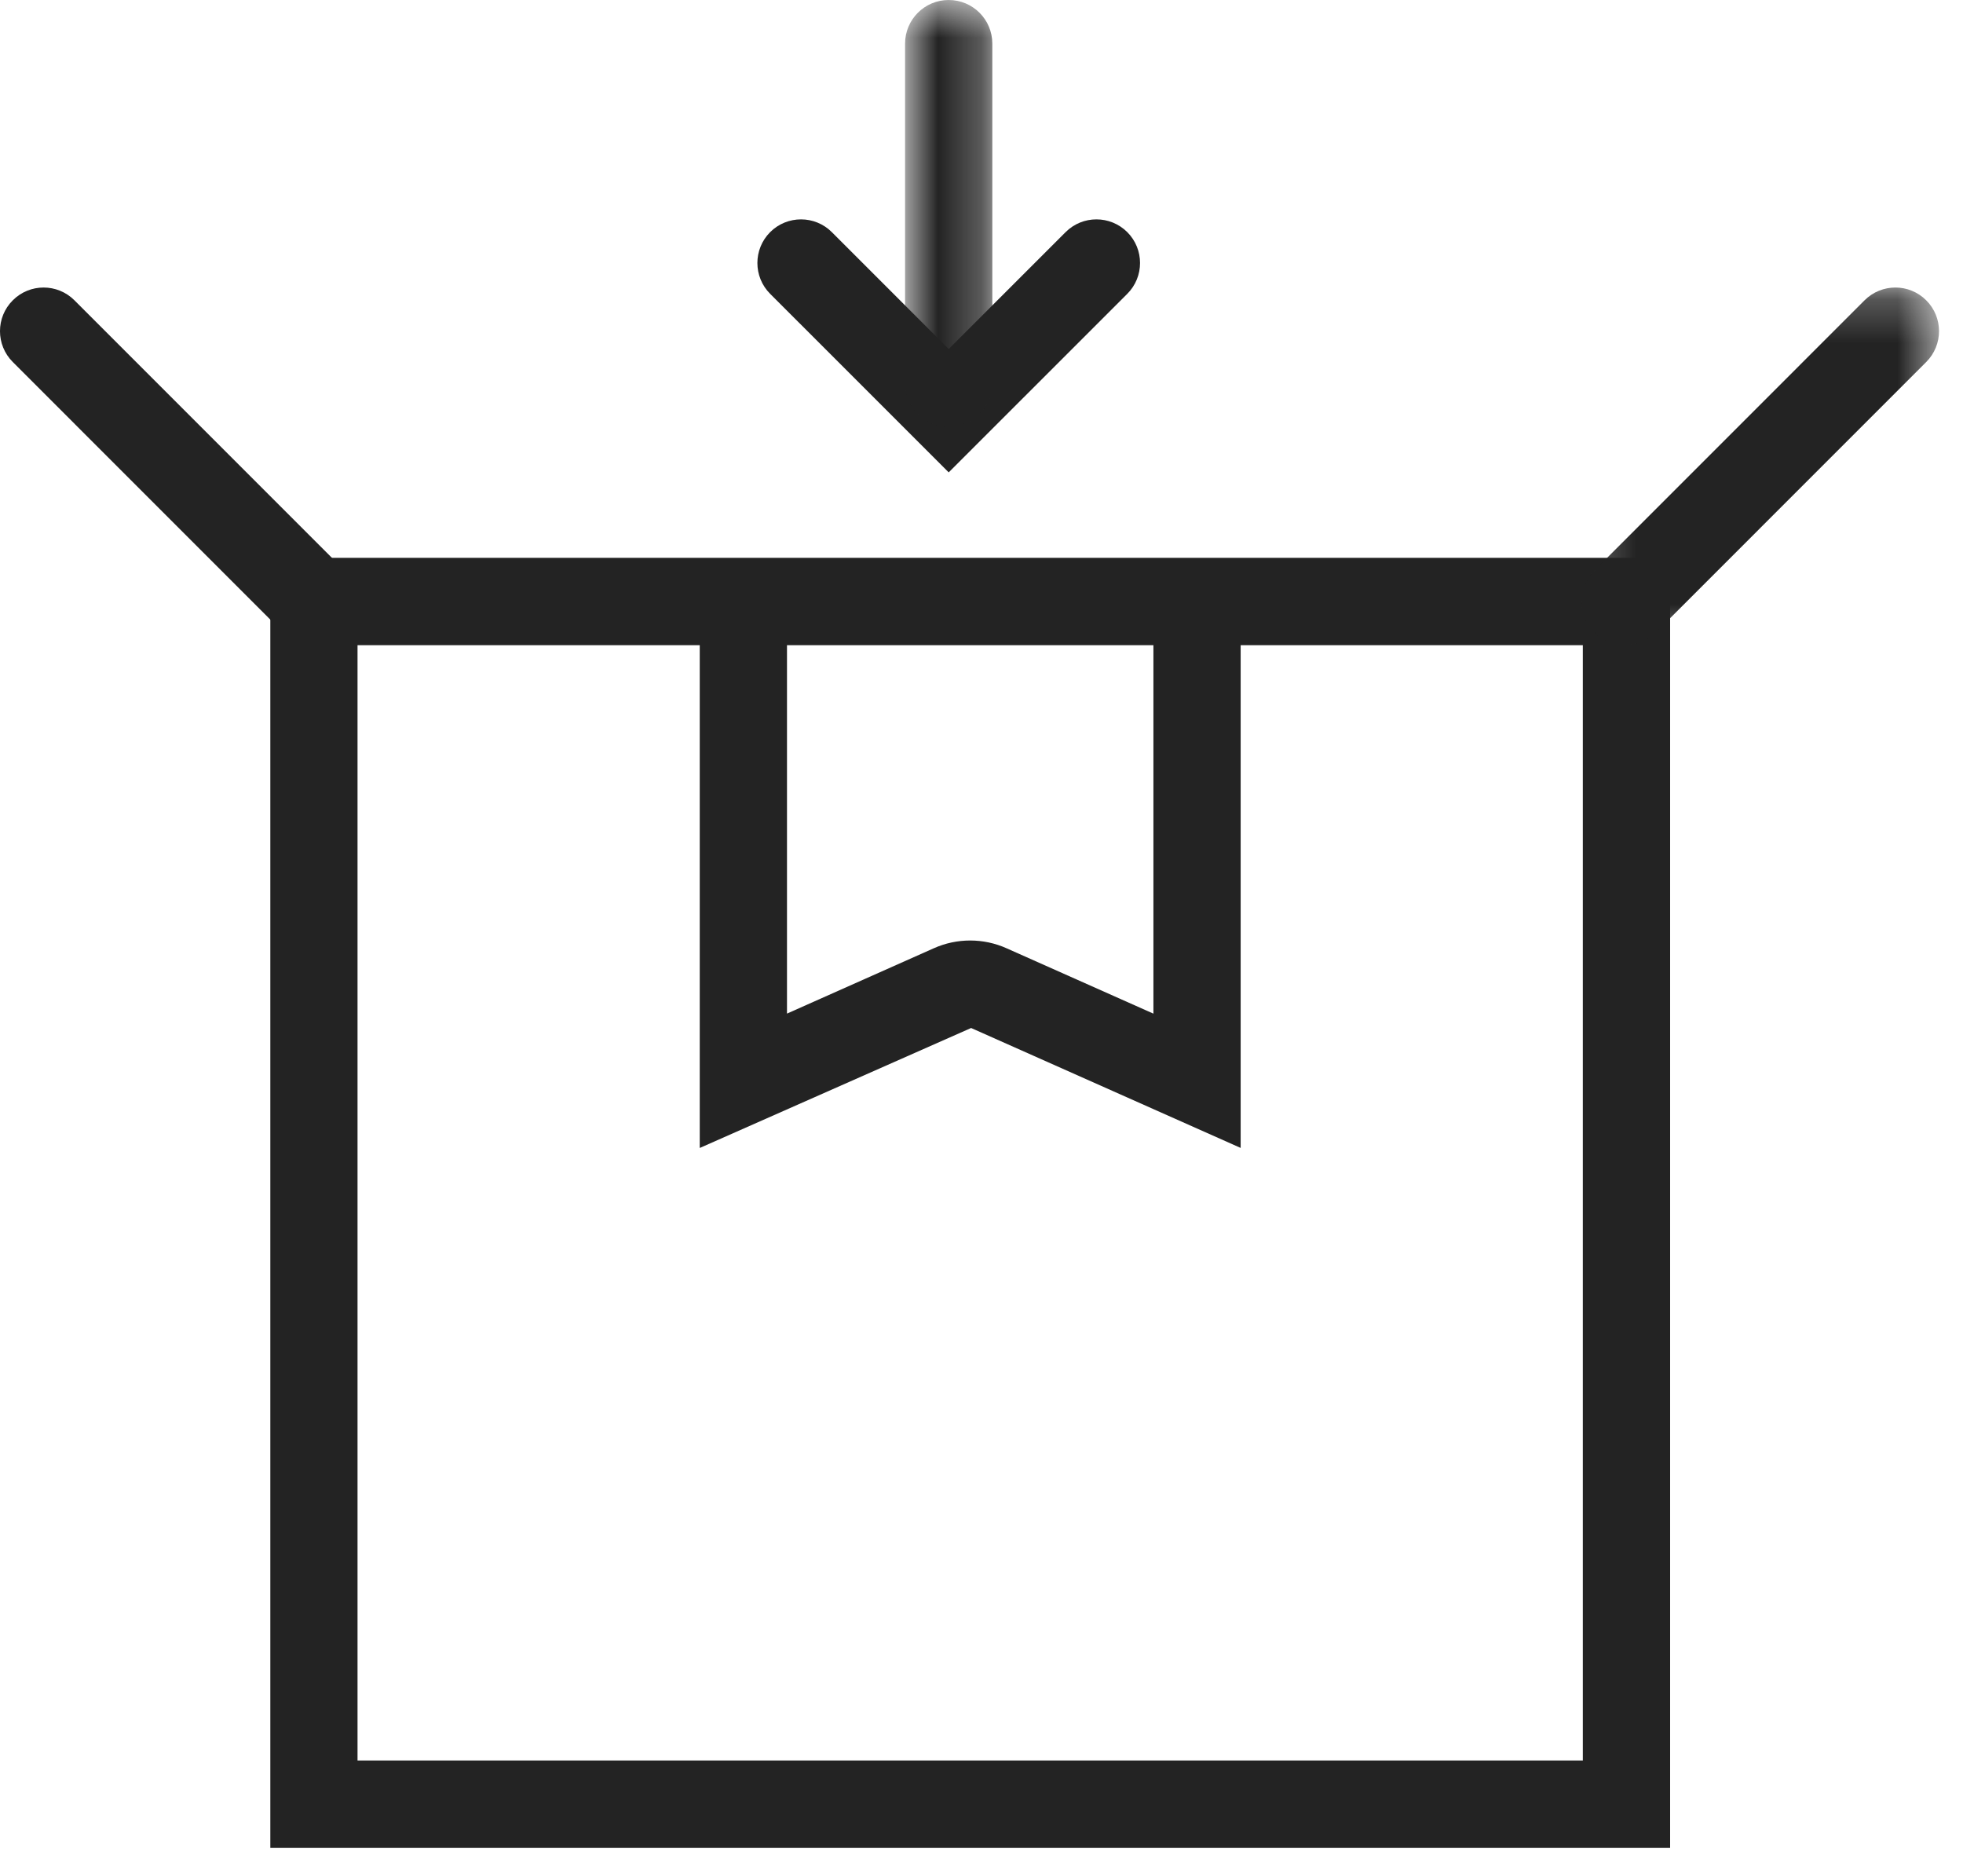
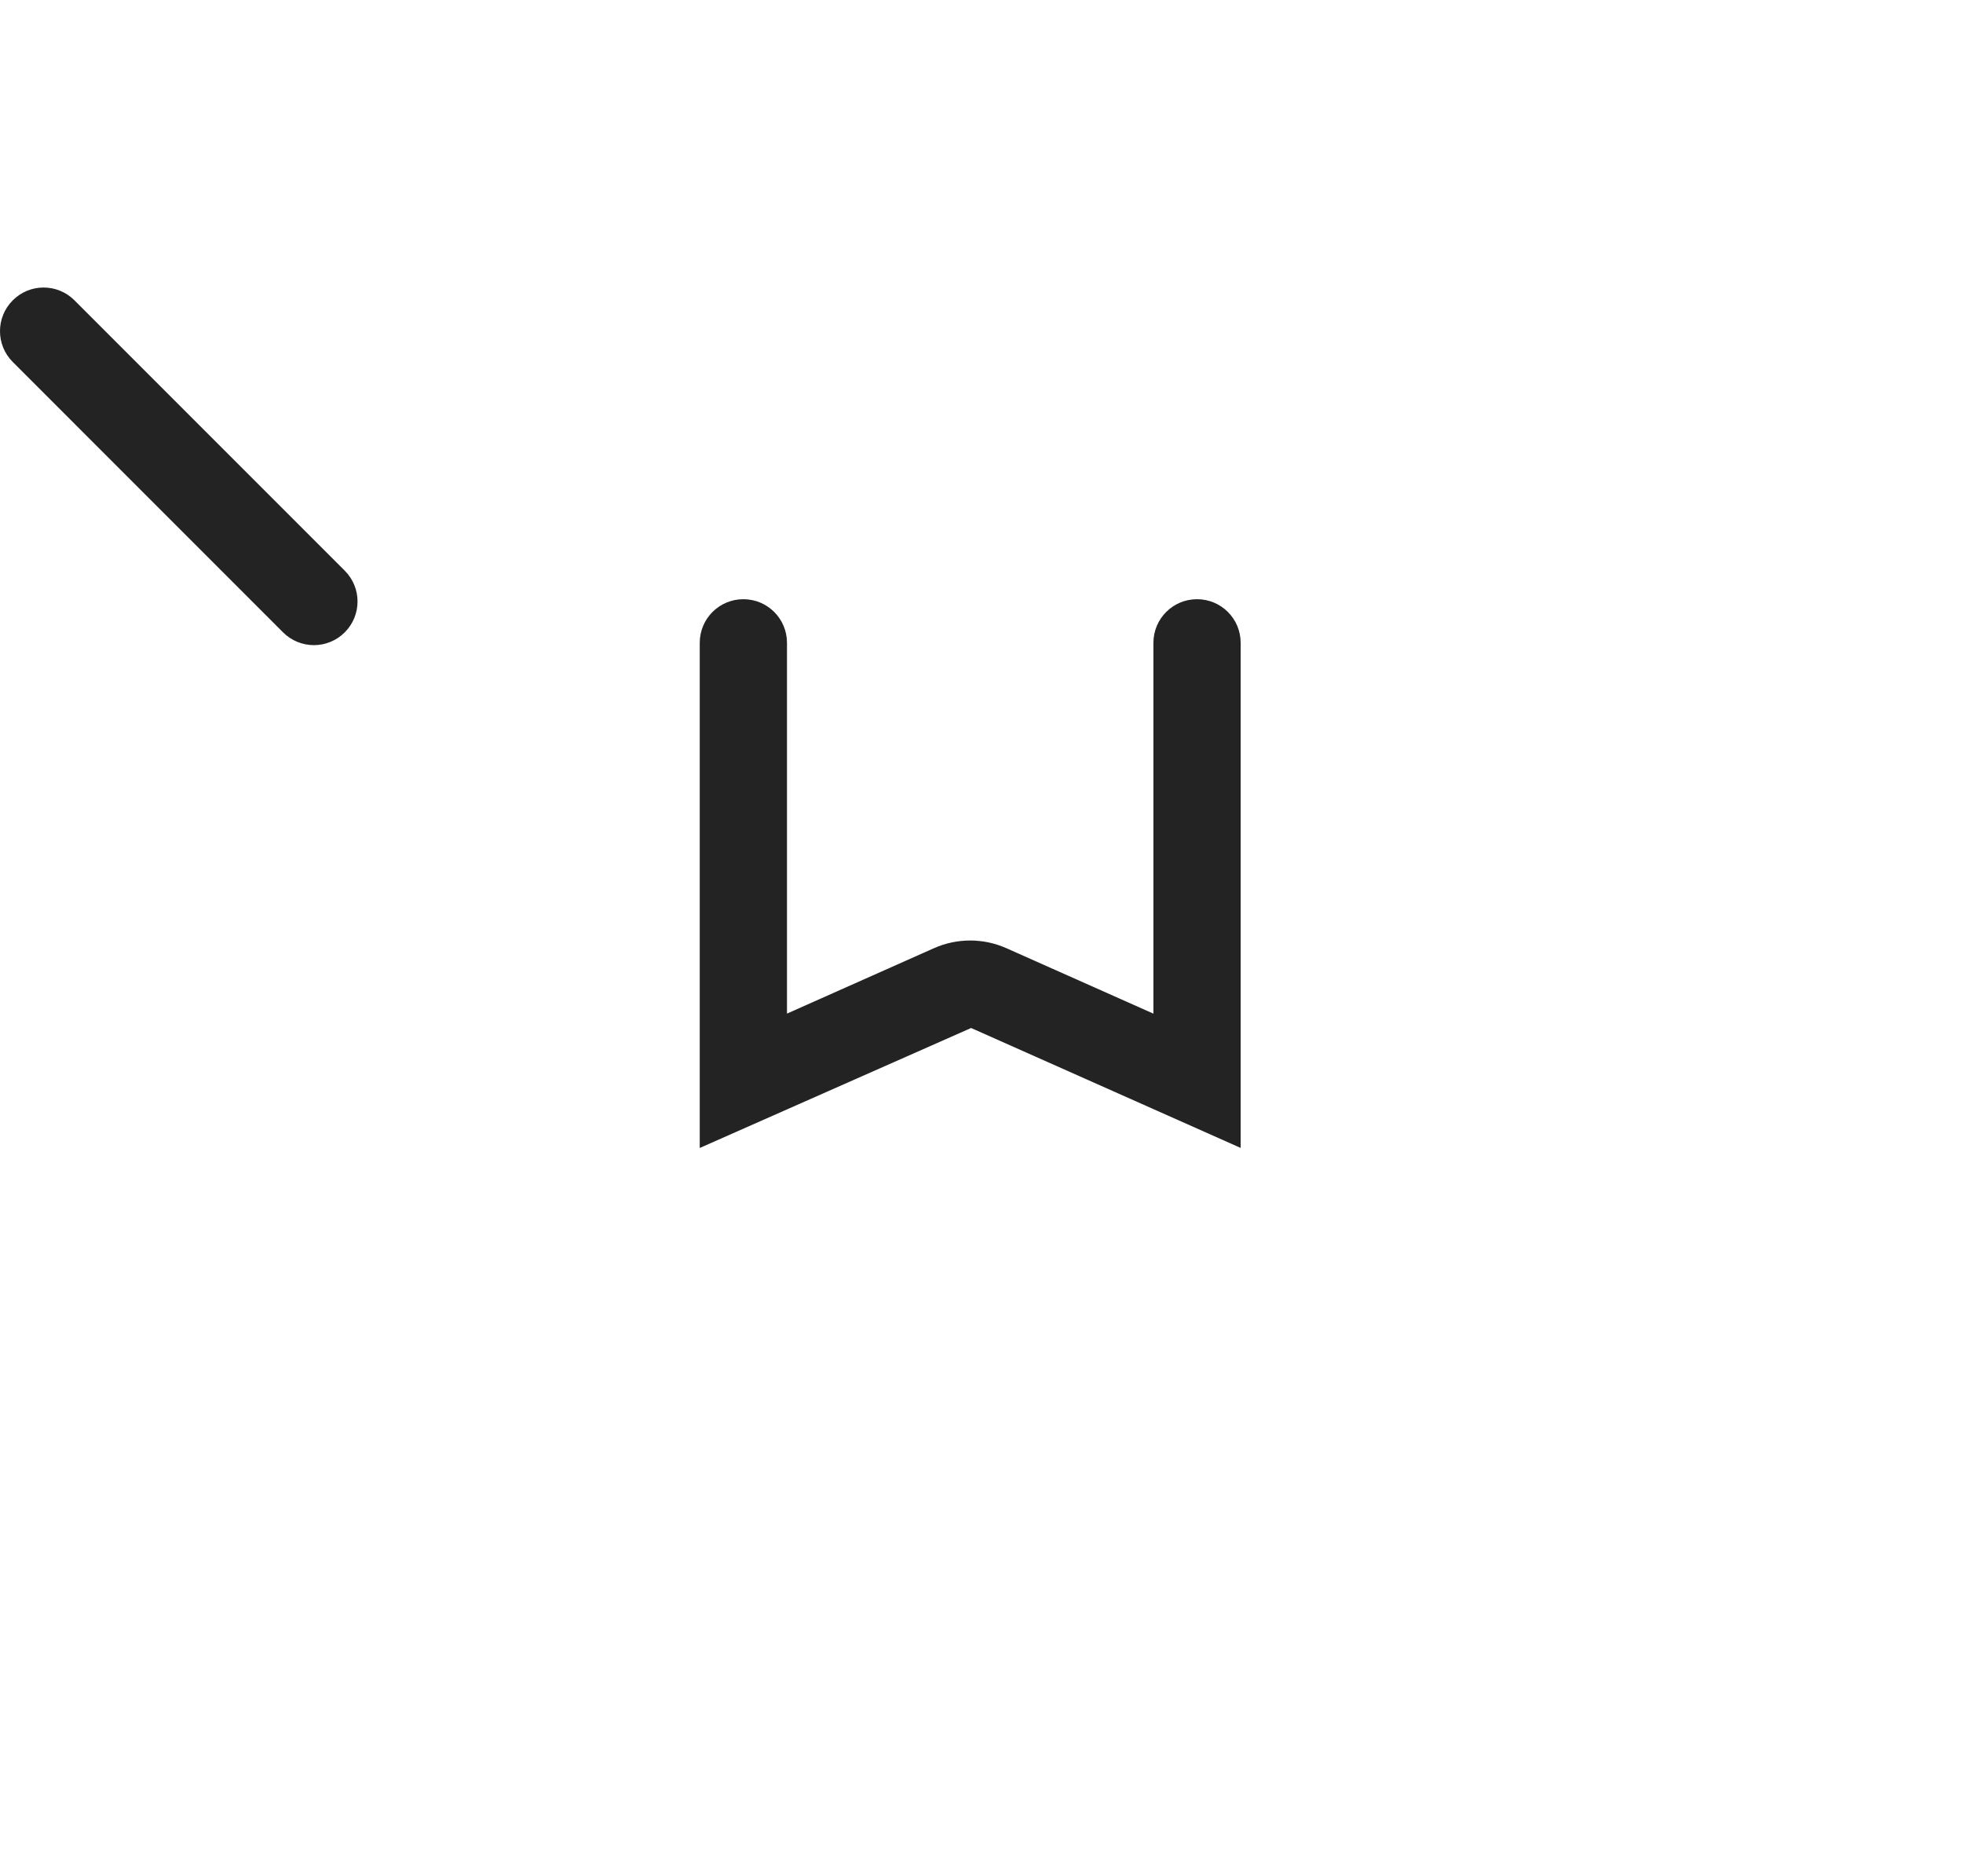
<svg xmlns="http://www.w3.org/2000/svg" xmlns:xlink="http://www.w3.org/1999/xlink" width="45" height="43" viewBox="0 0 45 43">
  <defs>
-     <polygon id="a" points=".254 .235 8.45 .235 8.45 8.433 .254 8.433" />
-     <polygon id="c" points=".748 .645 2.748 .645 2.748 10.426 .748 10.426" />
-   </defs>
+     </defs>
  <g fill="none" fill-rule="evenodd" transform="translate(0 -1)">
-     <path fill="#232323" d="M6.197,43.355 L38.286,43.355 L38.286,13.787 L6.197,13.787 L6.197,43.355 Z M8.196,41.355 L36.285,41.355 L36.285,15.789 L8.196,15.789 L8.196,41.355 Z" />
    <g transform="translate(0 .355)">
      <path fill="#232323" d="M16.041 26.959L16.041 15.38C16.041 14.827 16.488 14.38 17.041 14.38 17.594 14.38 18.041 14.827 18.041 15.38L18.041 23.879 21.407 22.381C21.935 22.145 22.545 22.143 23.078 22.383L26.441 23.88 26.441 15.38C26.441 14.827 26.889 14.38 27.441 14.38 27.994 14.38 28.441 14.827 28.441 15.38L28.441 26.958 22.262 24.209 16.041 26.959zM7.196 15.433C6.94 15.433 6.684 15.335 6.489 15.14L.293 8.943C-.098 8.552-.098 7.919.293 7.529.683 7.138 1.316 7.138 1.707 7.529L7.903 13.726C8.294 14.117 8.294 14.749 7.903 15.14 7.708 15.335 7.452 15.433 7.196 15.433" />
      <g transform="translate(36 7)">
        <mask id="b" fill="white">
          <use xlink:href="#a" />
        </mask>
        <path fill="#232323" d="M1.254,8.433 C0.998,8.433 0.742,8.335 0.547,8.14 C0.156,7.749 0.156,7.117 0.547,6.726 L6.743,0.529 C7.134,0.138 7.767,0.138 8.157,0.529 C8.548,0.919 8.548,1.552 8.157,1.943 L1.961,8.14 C1.766,8.335 1.51,8.433 1.254,8.433" mask="url(#b)" />
      </g>
-       <path fill="#232323" d="M21.748,11.473 L17.655,7.38 C17.265,6.99 17.265,6.357 17.655,5.966 C18.046,5.576 18.679,5.576 19.069,5.966 L21.748,8.645 L24.428,5.966 C24.818,5.576 25.451,5.576 25.842,5.966 C26.232,6.357 26.232,6.99 25.842,7.38 L21.748,11.473 Z" />
      <g transform="translate(20)">
        <mask id="d" fill="white">
          <use xlink:href="#c" />
        </mask>
-         <path fill="#232323" d="M1.748,10.426 C1.195,10.426 0.748,9.979 0.748,9.426 L0.748,1.645 C0.748,1.092 1.195,0.645 1.748,0.645 C2.301,0.645 2.748,1.092 2.748,1.645 L2.748,9.426 C2.748,9.979 2.301,10.426 1.748,10.426" mask="url(#d)" />
      </g>
    </g>
  </g>
</svg>